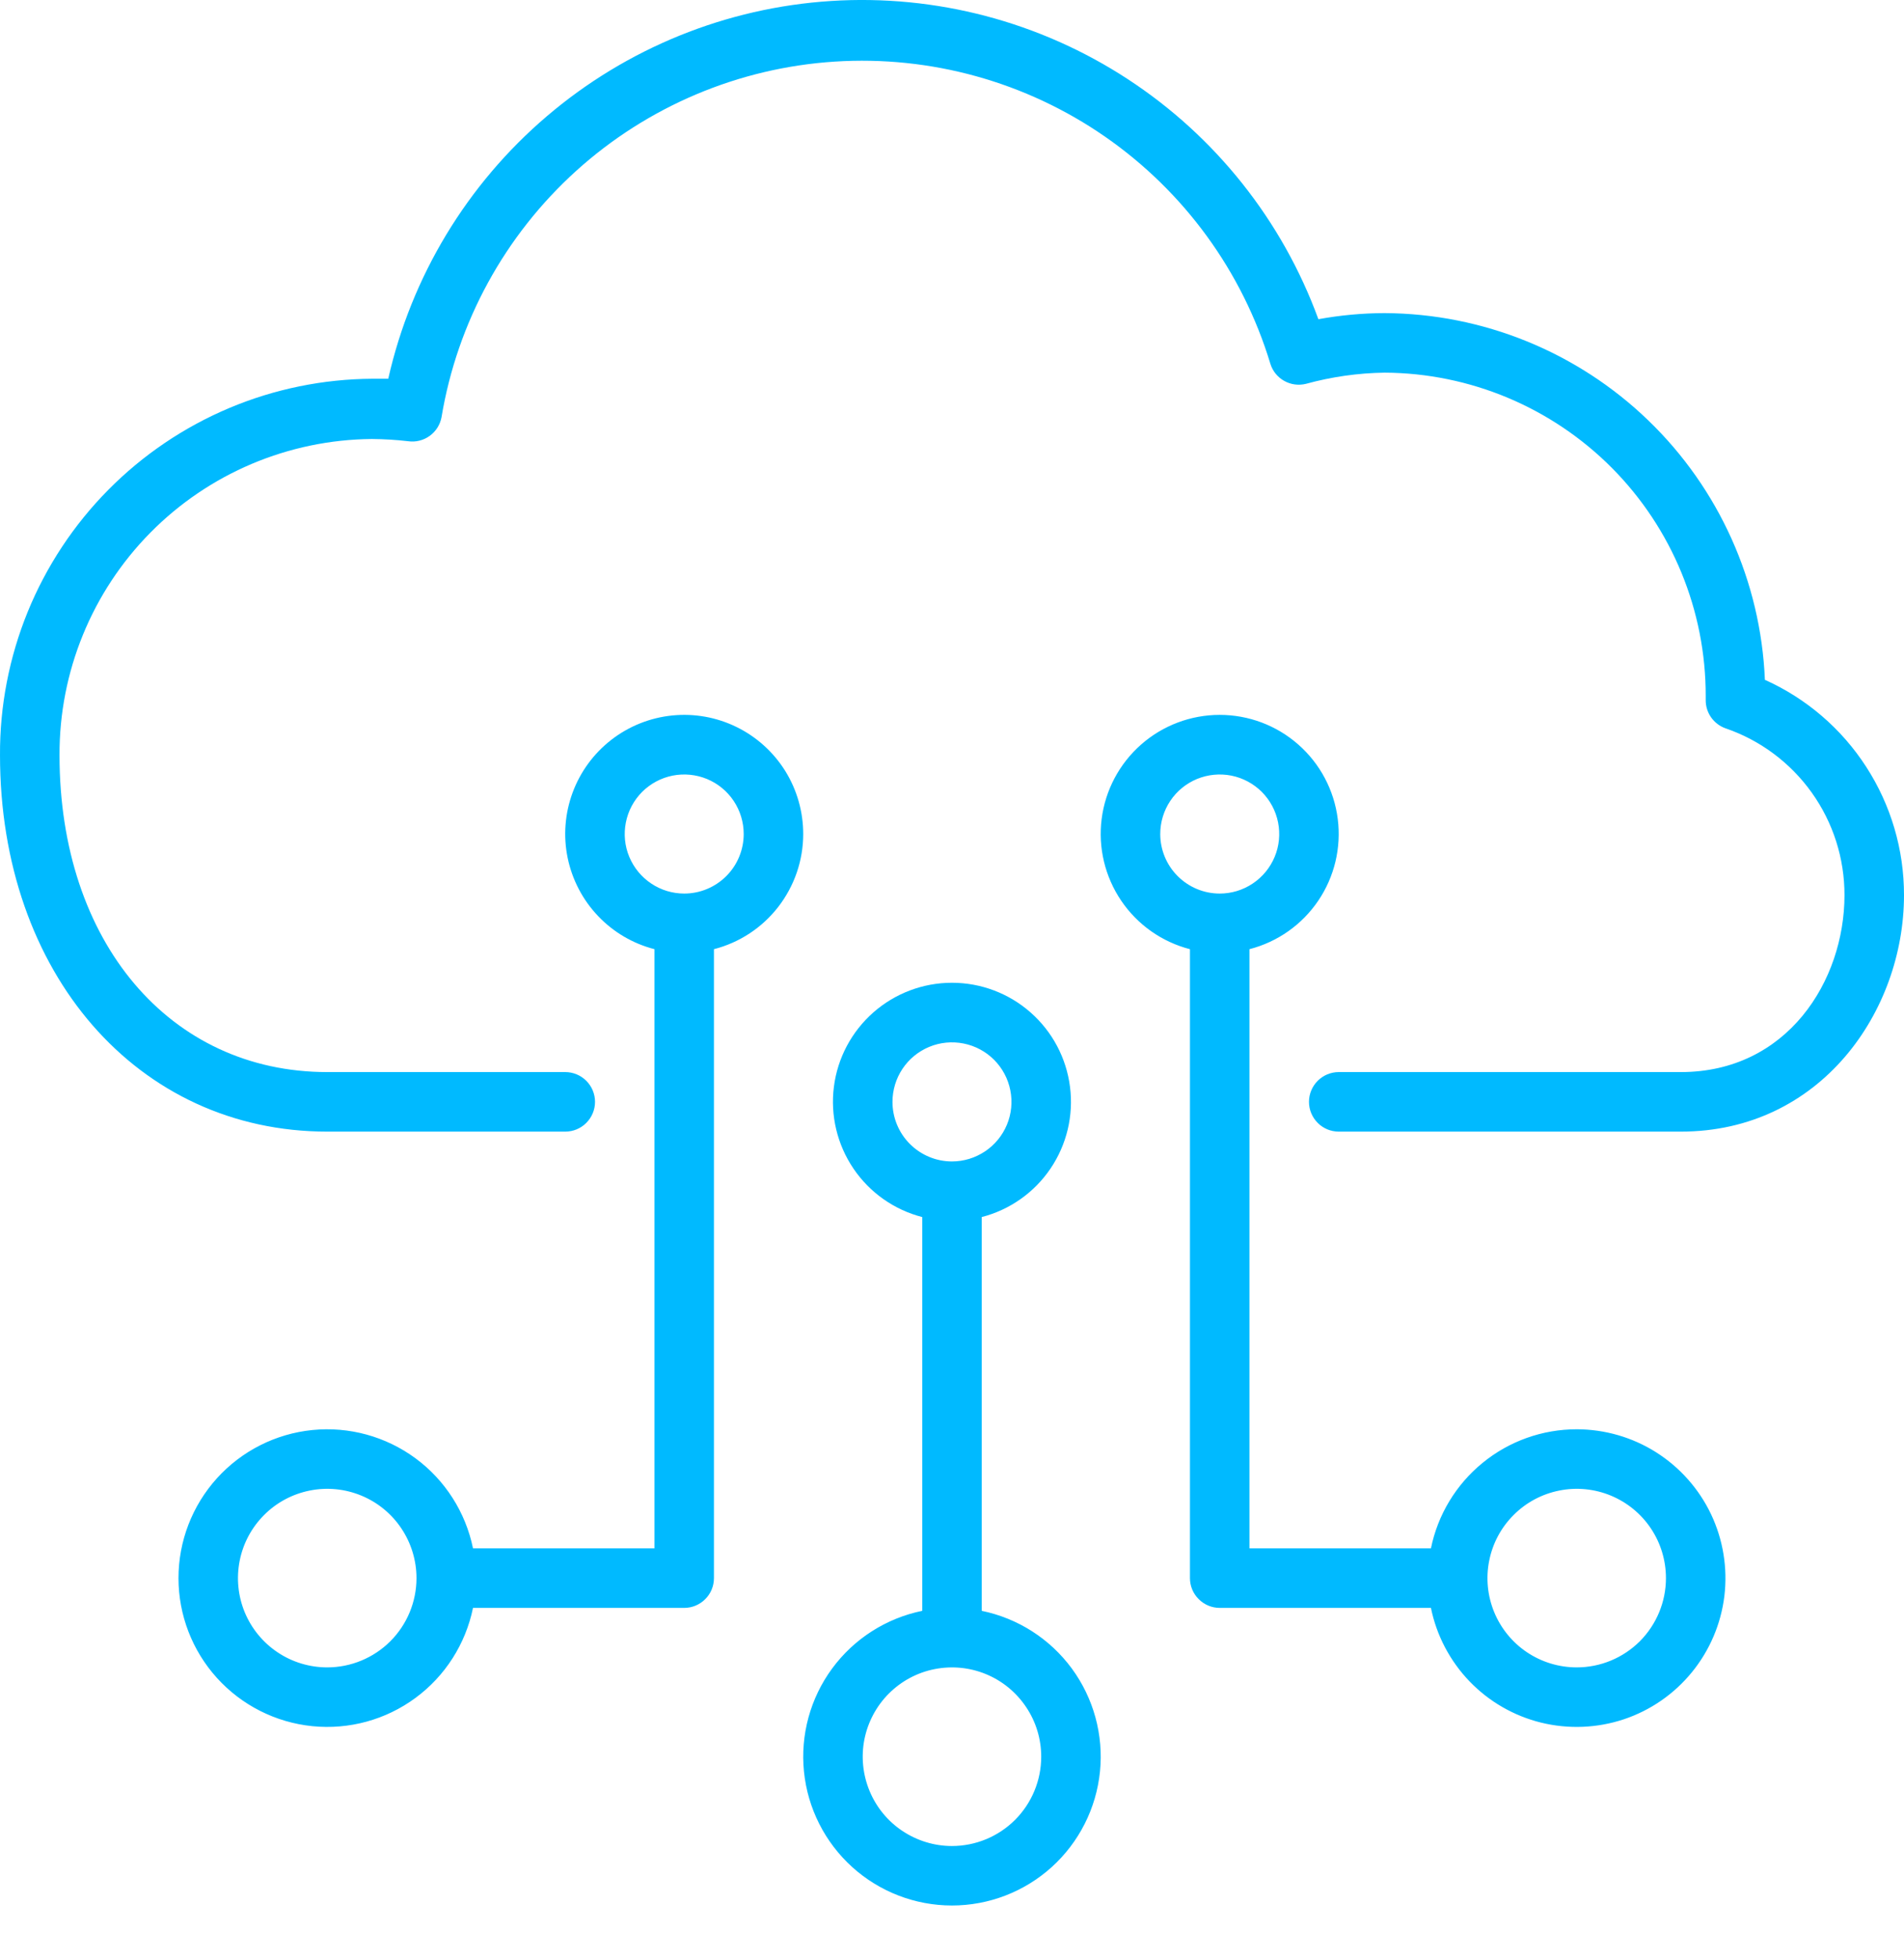
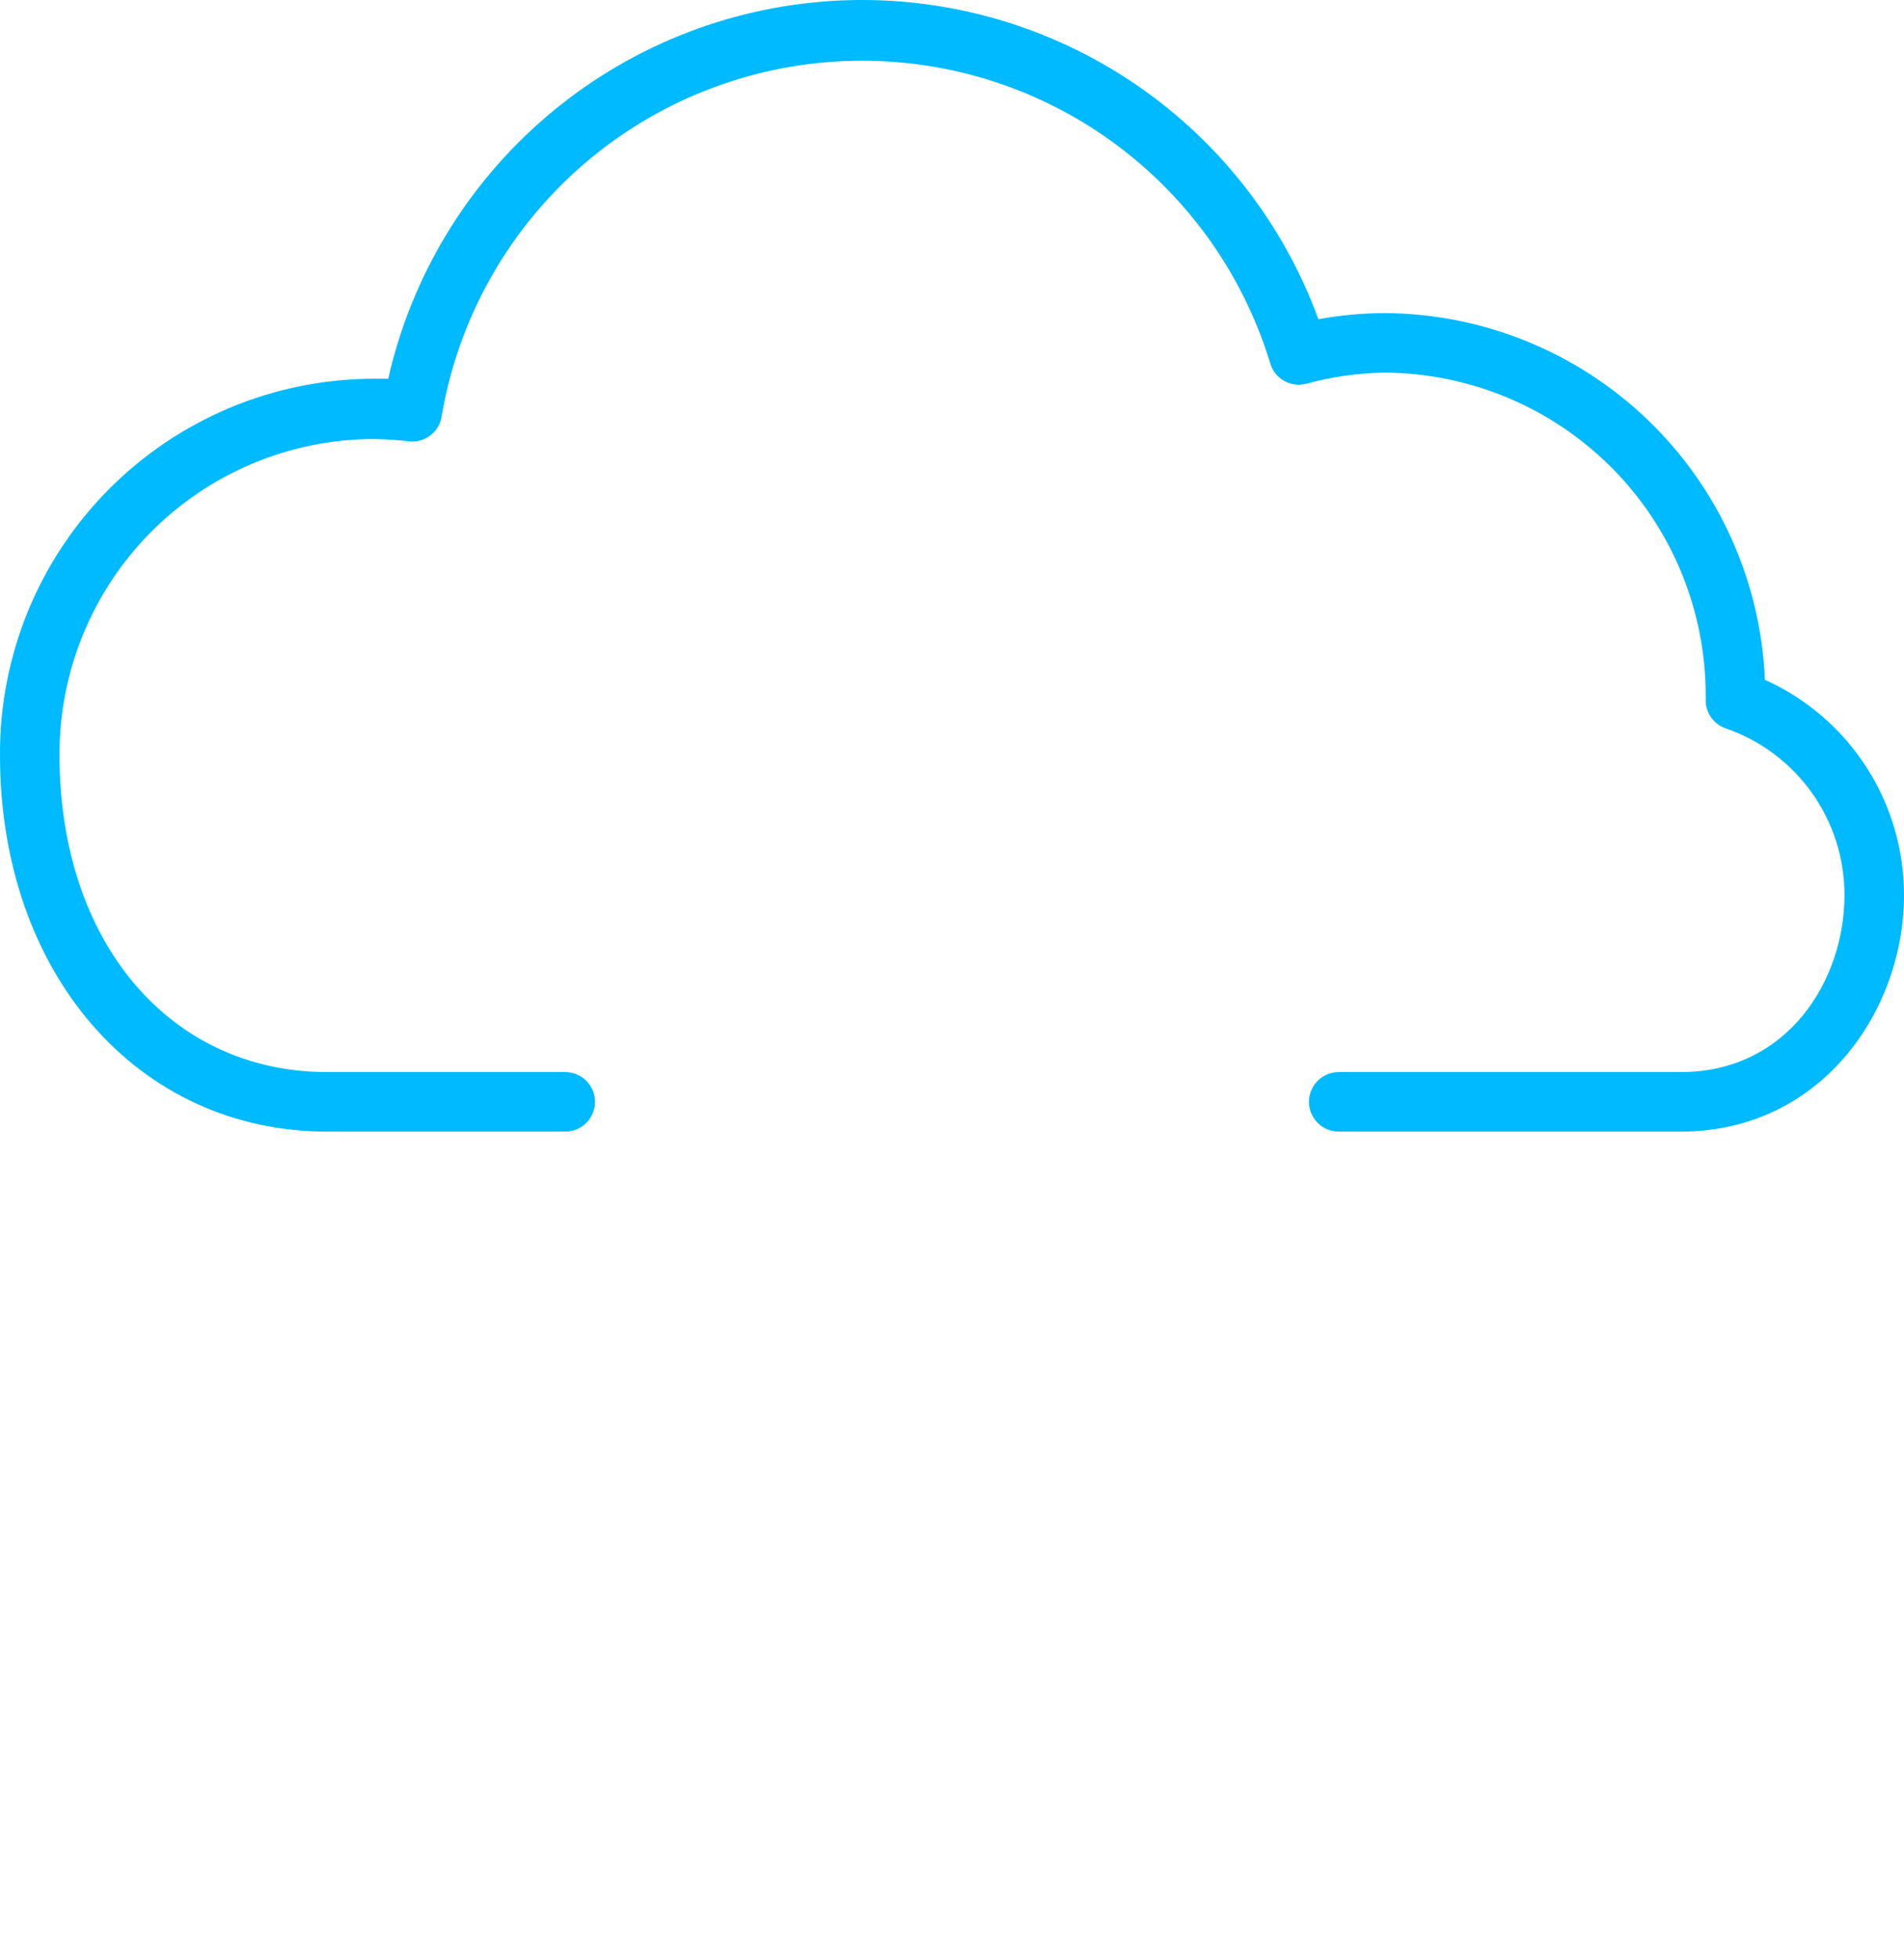
<svg xmlns="http://www.w3.org/2000/svg" width="35" height="36" viewBox="0 0 35 36" fill="none">
  <path d="M32.443 12.491C32.367 10.684 31.599 8.976 30.297 7.722C28.995 6.467 27.26 5.762 25.452 5.753C25.044 5.754 24.636 5.792 24.235 5.865C23.573 4.054 22.343 2.506 20.728 1.452C19.113 0.398 17.201 -0.105 15.277 0.018C13.352 0.141 11.52 0.884 10.053 2.135C8.585 3.386 7.562 5.078 7.137 6.959H6.847C5.943 6.964 5.049 7.146 4.216 7.496C3.383 7.847 2.627 8.357 1.991 9C1.355 9.642 0.852 10.404 0.51 11.24C0.169 12.077 -0.005 12.973 9.22782e-05 13.877C9.22782e-05 17.883 2.529 20.792 6.016 20.792H10.391C10.536 20.792 10.675 20.735 10.777 20.632C10.88 20.529 10.938 20.39 10.938 20.245C10.938 20.1 10.88 19.961 10.777 19.858C10.675 19.756 10.536 19.698 10.391 19.698H6.016C3.117 19.698 1.094 17.303 1.094 13.877C1.088 12.346 1.689 10.875 2.765 9.786C3.841 8.697 5.305 8.079 6.836 8.066C7.059 8.068 7.282 8.081 7.503 8.107C7.642 8.127 7.783 8.092 7.897 8.01C8.012 7.928 8.09 7.805 8.116 7.667C8.406 5.922 9.279 4.327 10.591 3.14C11.903 1.954 13.578 1.246 15.343 1.132C17.109 1.018 18.861 1.504 20.315 2.512C21.768 3.52 22.839 4.99 23.352 6.683C23.393 6.817 23.484 6.93 23.606 6.998C23.728 7.067 23.872 7.086 24.008 7.052C24.479 6.923 24.964 6.854 25.452 6.847C27.022 6.855 28.525 7.485 29.632 8.599C30.738 9.713 31.358 11.221 31.355 12.791C31.355 12.791 31.355 12.843 31.355 12.857C31.353 12.972 31.387 13.084 31.452 13.178C31.518 13.272 31.611 13.344 31.719 13.382C32.358 13.601 32.912 14.014 33.304 14.563C33.697 15.113 33.907 15.772 33.906 16.447C33.906 18.025 32.851 19.698 30.898 19.698H24.609C24.464 19.698 24.325 19.756 24.223 19.858C24.12 19.961 24.062 20.1 24.062 20.245C24.062 20.39 24.12 20.529 24.223 20.632C24.325 20.735 24.464 20.792 24.609 20.792H30.898C33.466 20.792 35 18.583 35 16.447C35.001 15.611 34.76 14.793 34.306 14.091C33.853 13.389 33.206 12.833 32.443 12.491Z" fill="#00BAFF" />
-   <path d="M18.046 29.597V22.362C18.562 22.229 19.011 21.913 19.31 21.472C19.609 21.031 19.737 20.497 19.669 19.968C19.602 19.44 19.345 18.955 18.945 18.603C18.546 18.251 18.032 18.057 17.499 18.057C16.967 18.057 16.453 18.251 16.053 18.603C15.654 18.955 15.396 19.44 15.329 19.968C15.262 20.497 15.39 21.031 15.689 21.472C15.988 21.913 16.437 22.229 16.953 22.362V29.597C16.289 29.733 15.699 30.11 15.297 30.656C14.895 31.202 14.711 31.877 14.779 32.551C14.847 33.225 15.163 33.85 15.666 34.305C16.168 34.759 16.822 35.011 17.499 35.011C18.177 35.011 18.831 34.759 19.333 34.305C19.836 33.85 20.152 33.225 20.22 32.551C20.288 31.877 20.103 31.202 19.702 30.656C19.3 30.11 18.71 29.733 18.046 29.597ZM16.406 20.246C16.406 20.029 16.47 19.818 16.59 19.638C16.71 19.458 16.881 19.318 17.081 19.235C17.281 19.152 17.501 19.131 17.713 19.173C17.925 19.215 18.12 19.319 18.273 19.472C18.426 19.625 18.53 19.82 18.572 20.032C18.614 20.244 18.593 20.465 18.51 20.664C18.427 20.864 18.287 21.035 18.107 21.155C17.927 21.275 17.716 21.34 17.499 21.34C17.209 21.34 16.931 21.224 16.726 21.019C16.521 20.814 16.406 20.536 16.406 20.246ZM17.499 33.918C17.175 33.918 16.858 33.821 16.588 33.641C16.318 33.461 16.108 33.205 15.984 32.905C15.86 32.605 15.827 32.275 15.89 31.957C15.954 31.639 16.11 31.346 16.339 31.117C16.569 30.887 16.861 30.731 17.179 30.668C17.498 30.605 17.828 30.637 18.127 30.761C18.427 30.885 18.683 31.096 18.863 31.366C19.044 31.635 19.14 31.953 19.14 32.277C19.14 32.712 18.967 33.129 18.66 33.437C18.352 33.745 17.934 33.918 17.499 33.918ZM14.765 15.324C14.765 14.915 14.651 14.514 14.435 14.166C14.218 13.819 13.909 13.539 13.542 13.359C13.174 13.178 12.764 13.105 12.357 13.146C11.95 13.187 11.562 13.342 11.239 13.592C10.915 13.843 10.668 14.179 10.526 14.563C10.384 14.947 10.352 15.363 10.435 15.763C10.518 16.164 10.711 16.534 10.993 16.83C11.275 17.127 11.634 17.338 12.031 17.44V28.449H8.695C8.559 27.785 8.182 27.195 7.636 26.793C7.09 26.392 6.415 26.207 5.741 26.275C5.067 26.343 4.442 26.659 3.987 27.162C3.533 27.665 3.281 28.318 3.281 28.996C3.281 29.673 3.533 30.327 3.987 30.829C4.442 31.332 5.067 31.648 5.741 31.716C6.415 31.784 7.09 31.6 7.636 31.198C8.182 30.797 8.559 30.206 8.695 29.543H12.578C12.723 29.543 12.862 29.485 12.964 29.382C13.067 29.28 13.124 29.141 13.124 28.996V17.44C13.594 17.319 14.009 17.046 14.306 16.663C14.603 16.279 14.765 15.809 14.765 15.324ZM6.015 30.636C5.691 30.636 5.373 30.54 5.104 30.36C4.834 30.18 4.623 29.923 4.499 29.624C4.375 29.324 4.343 28.994 4.406 28.676C4.469 28.357 4.626 28.065 4.855 27.836C5.084 27.606 5.377 27.45 5.695 27.387C6.013 27.323 6.343 27.356 6.643 27.48C6.943 27.604 7.199 27.814 7.379 28.084C7.559 28.354 7.656 28.671 7.656 28.996C7.656 29.431 7.483 29.848 7.175 30.156C6.867 30.463 6.45 30.636 6.015 30.636ZM12.578 16.418C12.361 16.418 12.15 16.354 11.97 16.233C11.79 16.113 11.65 15.942 11.567 15.742C11.484 15.543 11.463 15.323 11.505 15.111C11.547 14.898 11.651 14.704 11.804 14.55C11.957 14.398 12.152 14.293 12.364 14.251C12.576 14.209 12.796 14.231 12.996 14.313C13.196 14.396 13.367 14.536 13.487 14.716C13.607 14.896 13.671 15.108 13.671 15.324C13.671 15.614 13.556 15.892 13.351 16.097C13.146 16.302 12.868 16.418 12.578 16.418ZM28.984 26.261C28.353 26.261 27.742 26.479 27.254 26.878C26.766 27.276 26.43 27.831 26.304 28.449H22.968V17.44C23.484 17.307 23.933 16.991 24.232 16.55C24.531 16.109 24.658 15.575 24.591 15.047C24.524 14.518 24.267 14.033 23.867 13.681C23.468 13.329 22.954 13.135 22.421 13.135C21.889 13.135 21.375 13.329 20.975 13.681C20.576 14.033 20.318 14.518 20.251 15.047C20.184 15.575 20.312 16.109 20.611 16.55C20.91 16.991 21.359 17.307 21.874 17.44V28.996C21.874 29.141 21.932 29.28 22.035 29.382C22.137 29.485 22.276 29.543 22.421 29.543H26.304C26.407 30.049 26.653 30.517 27.011 30.89C27.369 31.263 27.826 31.527 28.329 31.651C28.831 31.774 29.358 31.753 29.849 31.59C30.34 31.426 30.774 31.126 31.101 30.725C31.428 30.325 31.635 29.839 31.698 29.326C31.76 28.812 31.675 28.291 31.454 27.824C31.232 27.357 30.882 26.962 30.445 26.685C30.008 26.408 29.501 26.262 28.984 26.261ZM21.328 15.324C21.328 15.108 21.392 14.896 21.512 14.716C21.632 14.536 21.803 14.396 22.003 14.313C22.203 14.231 22.422 14.209 22.635 14.251C22.847 14.293 23.042 14.398 23.195 14.55C23.348 14.704 23.452 14.898 23.494 15.111C23.536 15.323 23.515 15.543 23.432 15.742C23.349 15.942 23.209 16.113 23.029 16.233C22.849 16.354 22.638 16.418 22.421 16.418C22.131 16.418 21.853 16.302 21.648 16.097C21.443 15.892 21.328 15.614 21.328 15.324ZM28.984 30.636C28.659 30.636 28.342 30.54 28.072 30.36C27.802 30.18 27.592 29.923 27.468 29.624C27.344 29.324 27.311 28.994 27.375 28.676C27.438 28.357 27.594 28.065 27.824 27.836C28.053 27.606 28.345 27.45 28.664 27.387C28.982 27.323 29.312 27.356 29.612 27.48C29.911 27.604 30.168 27.814 30.348 28.084C30.528 28.354 30.624 28.671 30.624 28.996C30.624 29.431 30.451 29.848 30.144 30.156C29.836 30.463 29.419 30.636 28.984 30.636Z" fill="#00BAFF" />
</svg>